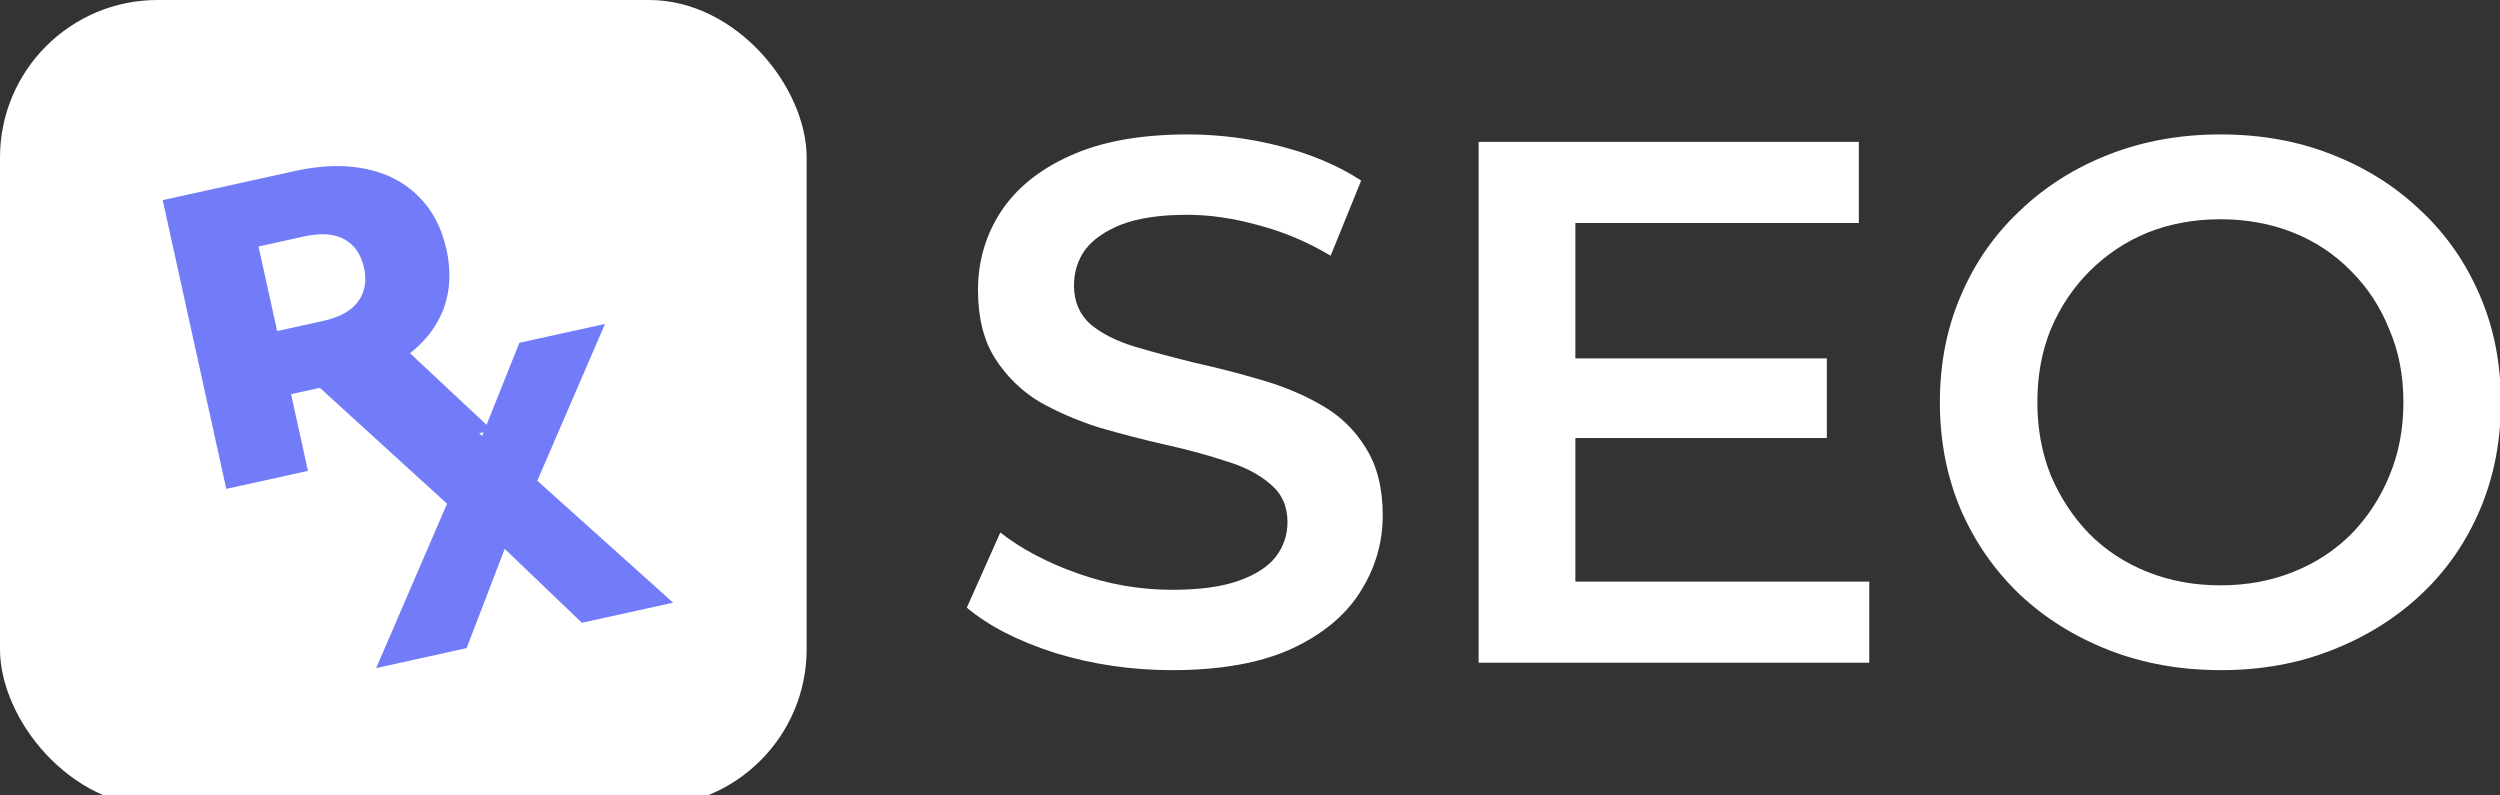
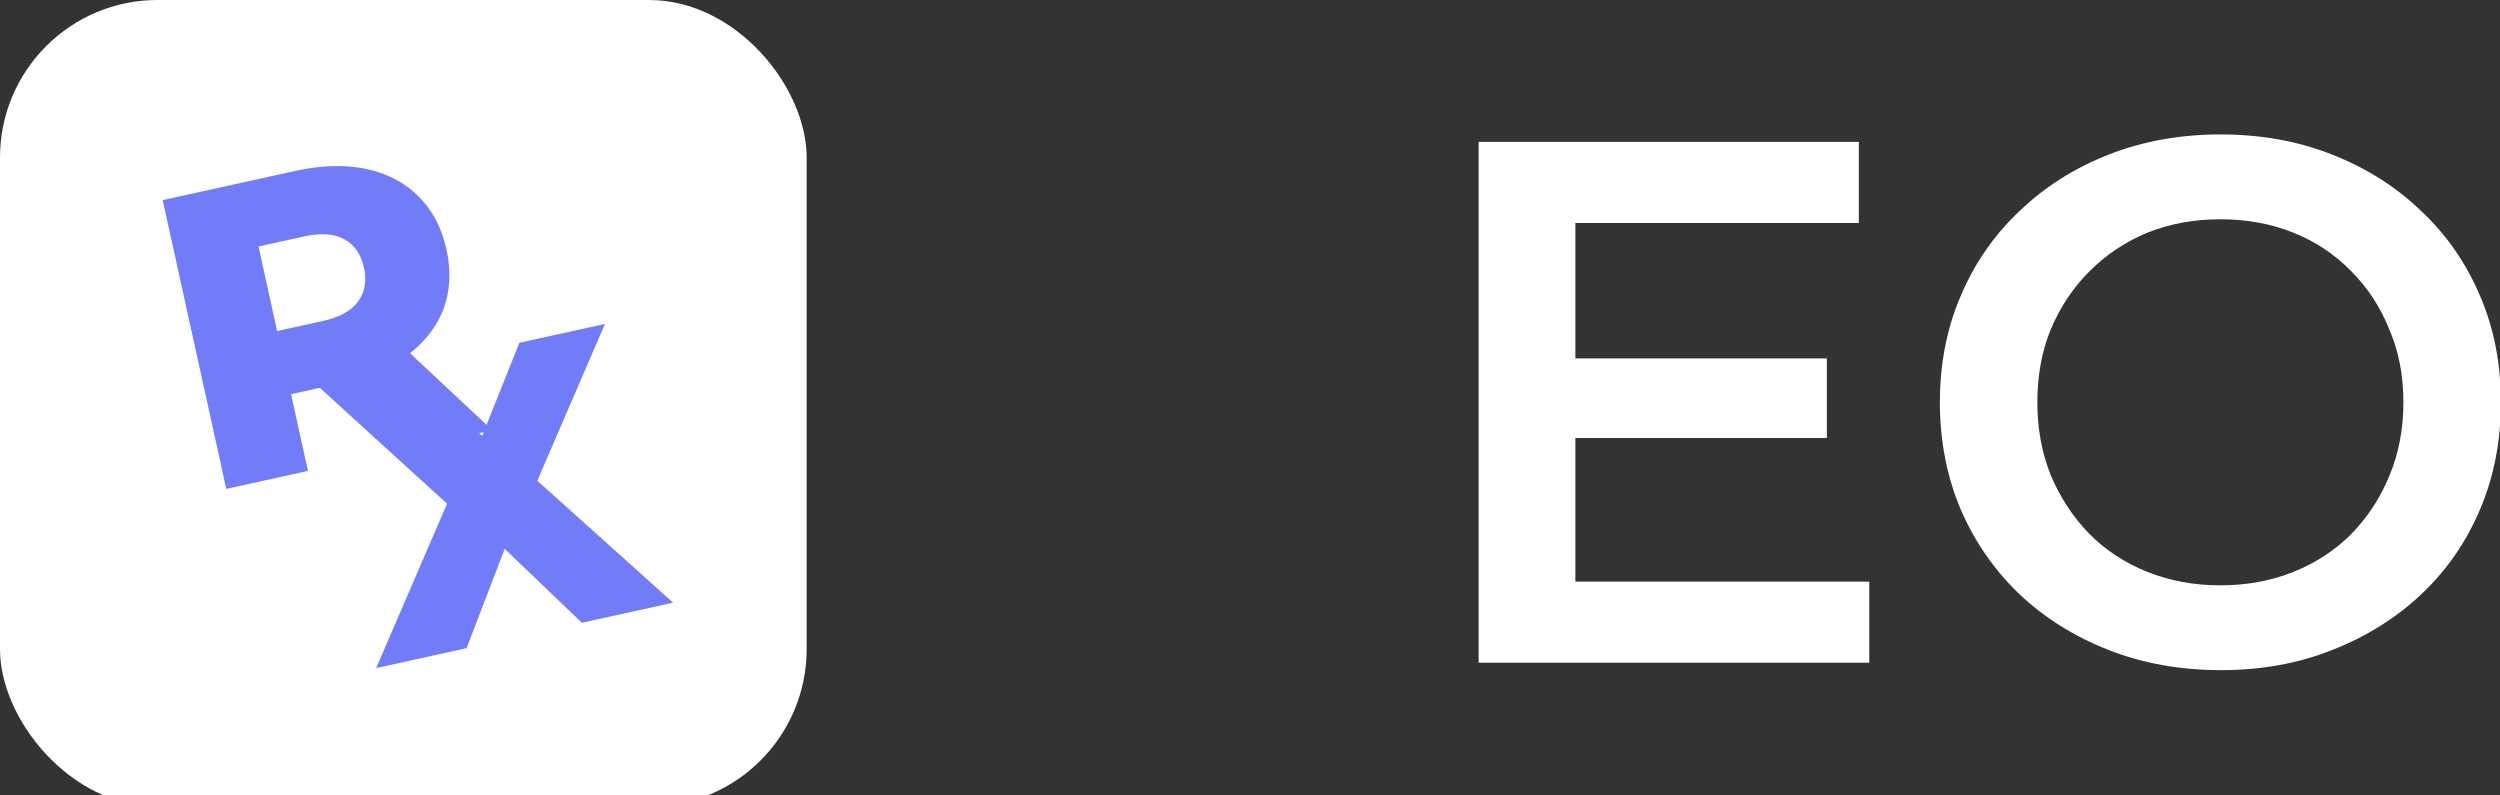
<svg xmlns="http://www.w3.org/2000/svg" width="88" height="28" viewBox="0 0 88 28" fill="none">
  <rect x="0" y="0" width="88" height="28" fill="#333333" stroke="none" />
  <g clip-path="url(#clip0_606_4929)">
    <rect width="28.394" height="28.394" rx="5.546" fill="white" />
    <path d="M7.965 17.209L5.727 7.044L10.373 6.021C11.303 5.816 12.134 5.79 12.868 5.943C13.612 6.094 14.231 6.414 14.724 6.905C15.216 7.385 15.547 8.012 15.717 8.787C15.886 9.552 15.848 10.255 15.604 10.898C15.357 11.53 14.928 12.072 14.317 12.521C13.713 12.959 12.946 13.28 12.017 13.484L8.968 14.156L9.98 12.669L10.84 16.575L7.965 17.209ZM14.253 15.824L10.911 12.677L13.974 12.003L17.331 15.146L14.253 15.824ZM10.047 12.974L8.478 11.934L11.353 11.301C11.954 11.169 12.37 10.94 12.603 10.615C12.845 10.287 12.916 9.891 12.813 9.426C12.709 8.952 12.478 8.617 12.12 8.422C11.772 8.225 11.298 8.192 10.698 8.324L7.823 8.957L8.809 7.355L10.047 12.974Z" fill="#727CF9" />
    <path d="M13.241 23.516L16.233 16.579L16.656 18.569L11.224 13.62L14.365 12.929L17.855 16.163L16.52 16.472L18.282 12.066L21.296 11.402L18.421 18.062L17.986 16.09L23.694 21.214L20.482 21.921L16.907 18.499L18.189 18.216L16.425 22.814L13.241 23.516Z" fill="#727CF9" />
-     <path d="M41.261 23.589C39.829 23.589 38.458 23.388 37.149 22.987C35.839 22.568 34.8 22.035 34.032 21.389L35.211 18.744C35.944 19.32 36.852 19.8 37.934 20.184C39.017 20.569 40.126 20.761 41.261 20.761C42.221 20.761 42.998 20.656 43.592 20.446C44.185 20.237 44.622 19.957 44.901 19.608C45.18 19.242 45.32 18.831 45.32 18.377C45.32 17.819 45.119 17.373 44.718 17.042C44.316 16.692 43.792 16.422 43.146 16.23C42.518 16.02 41.811 15.828 41.025 15.654C40.257 15.479 39.48 15.278 38.694 15.051C37.926 14.807 37.219 14.501 36.573 14.135C35.944 13.751 35.429 13.244 35.027 12.616C34.626 11.987 34.425 11.184 34.425 10.206C34.425 9.211 34.687 8.303 35.211 7.482C35.752 6.644 36.564 5.981 37.646 5.492C38.746 4.986 40.135 4.732 41.811 4.732C42.911 4.732 44.002 4.872 45.084 5.151C46.167 5.431 47.11 5.832 47.913 6.356L46.839 9.001C46.019 8.512 45.172 8.155 44.299 7.928C43.426 7.683 42.588 7.561 41.784 7.561C40.842 7.561 40.073 7.674 39.48 7.901C38.904 8.128 38.476 8.425 38.196 8.792C37.934 9.159 37.804 9.578 37.804 10.049C37.804 10.608 37.996 11.062 38.38 11.411C38.781 11.743 39.296 12.005 39.925 12.197C40.571 12.389 41.287 12.581 42.072 12.773C42.858 12.947 43.635 13.148 44.403 13.375C45.189 13.602 45.896 13.899 46.525 14.266C47.171 14.632 47.686 15.13 48.07 15.758C48.472 16.387 48.672 17.181 48.672 18.142C48.672 19.119 48.402 20.027 47.861 20.865C47.337 21.686 46.525 22.349 45.425 22.856C44.325 23.345 42.937 23.589 41.261 23.589Z" fill="white" />
    <path d="M55.191 12.616H64.305V15.418H55.191V12.616ZM55.453 20.473H65.798V23.327H52.048V4.994H65.431V7.849H55.453V20.473Z" fill="white" />
    <path d="M78.184 23.589C76.752 23.589 75.434 23.354 74.229 22.882C73.025 22.411 71.977 21.756 71.087 20.918C70.196 20.062 69.506 19.067 69.017 17.932C68.529 16.78 68.284 15.523 68.284 14.161C68.284 12.799 68.529 11.55 69.017 10.416C69.506 9.263 70.196 8.268 71.087 7.43C71.977 6.574 73.025 5.911 74.229 5.44C75.434 4.968 76.743 4.732 78.158 4.732C79.59 4.732 80.899 4.968 82.086 5.44C83.291 5.911 84.339 6.574 85.229 7.43C86.12 8.268 86.809 9.263 87.298 10.416C87.787 11.55 88.031 12.799 88.031 14.161C88.031 15.523 87.787 16.78 87.298 17.932C86.809 19.084 86.12 20.08 85.229 20.918C84.339 21.756 83.291 22.411 82.086 22.882C80.899 23.354 79.598 23.589 78.184 23.589ZM78.158 20.604C79.083 20.604 79.939 20.446 80.724 20.132C81.51 19.818 82.191 19.373 82.767 18.796C83.343 18.203 83.789 17.522 84.103 16.754C84.435 15.968 84.6 15.104 84.6 14.161C84.6 13.218 84.435 12.362 84.103 11.594C83.789 10.809 83.343 10.127 82.767 9.551C82.191 8.958 81.51 8.504 80.724 8.189C79.939 7.875 79.083 7.718 78.158 7.718C77.232 7.718 76.377 7.875 75.591 8.189C74.823 8.504 74.142 8.958 73.548 9.551C72.972 10.127 72.518 10.809 72.186 11.594C71.872 12.362 71.715 13.218 71.715 14.161C71.715 15.086 71.872 15.942 72.186 16.727C72.518 17.513 72.972 18.203 73.548 18.796C74.124 19.373 74.805 19.818 75.591 20.132C76.377 20.446 77.232 20.604 78.158 20.604Z" fill="white" />
  </g>
  <defs>
    <clipPath id="clip0_606_4929">
      <rect width="88" height="28" fill="white" />
    </clipPath>
  </defs>
</svg>